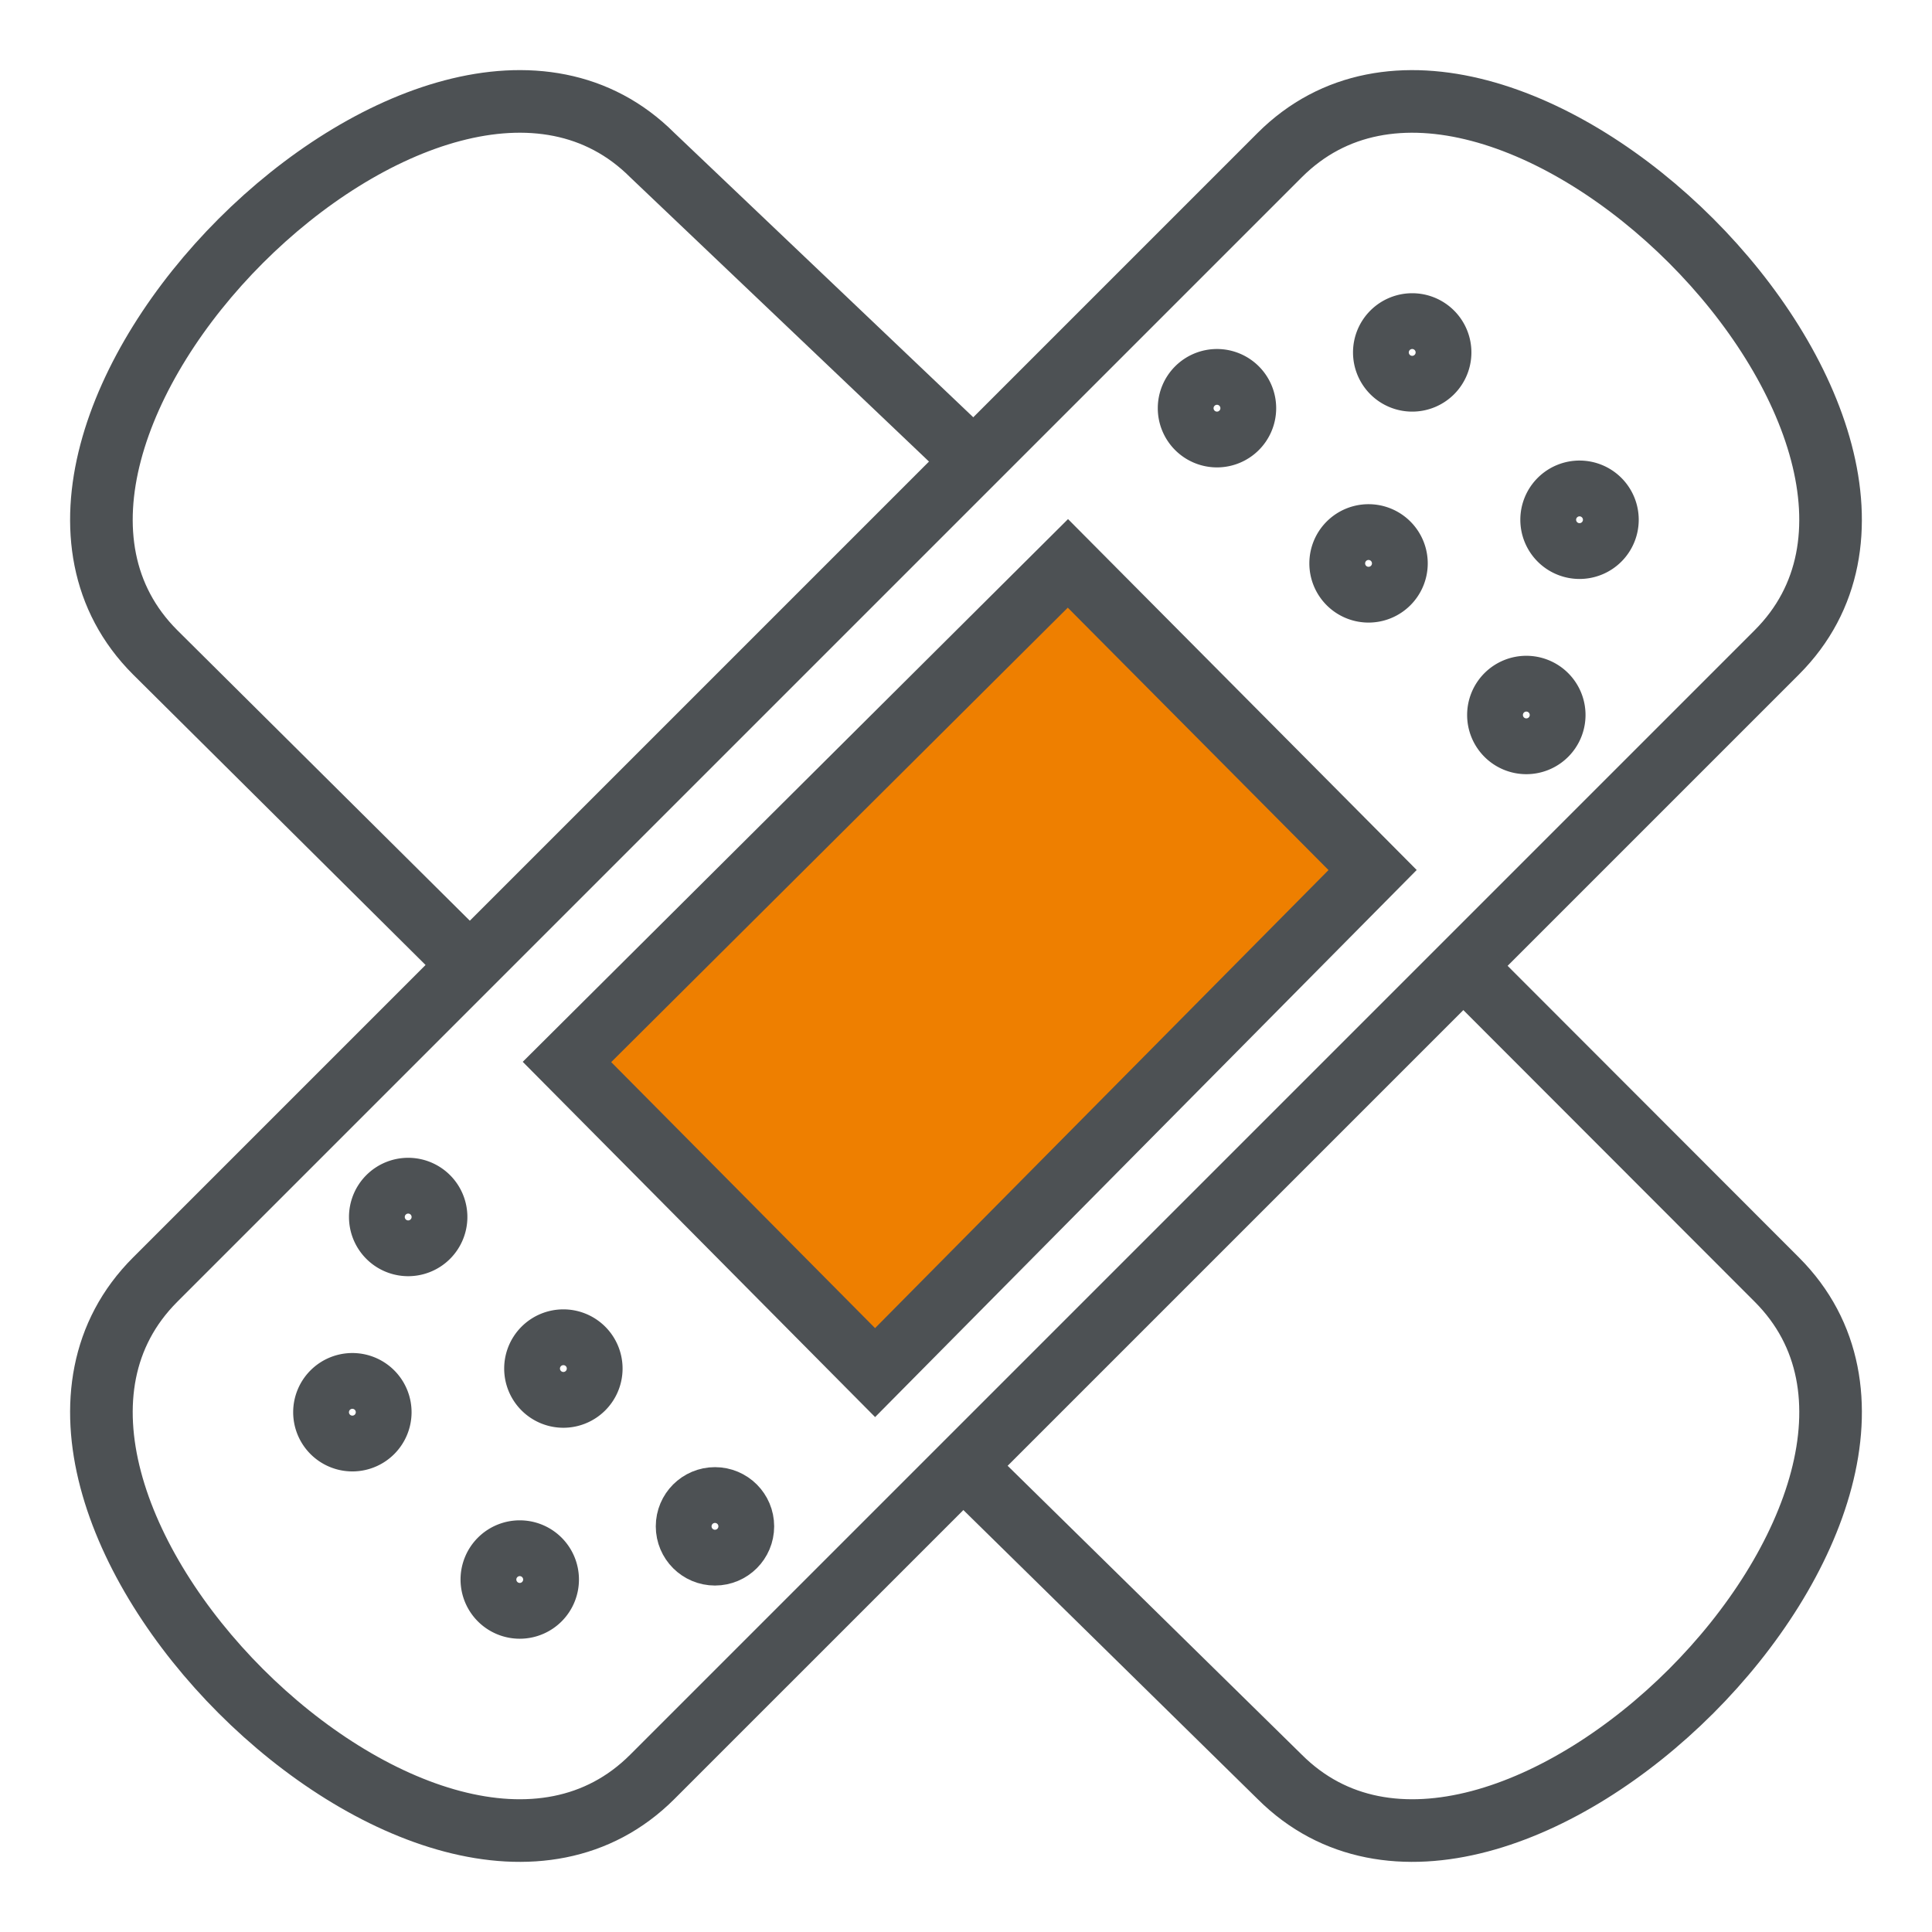
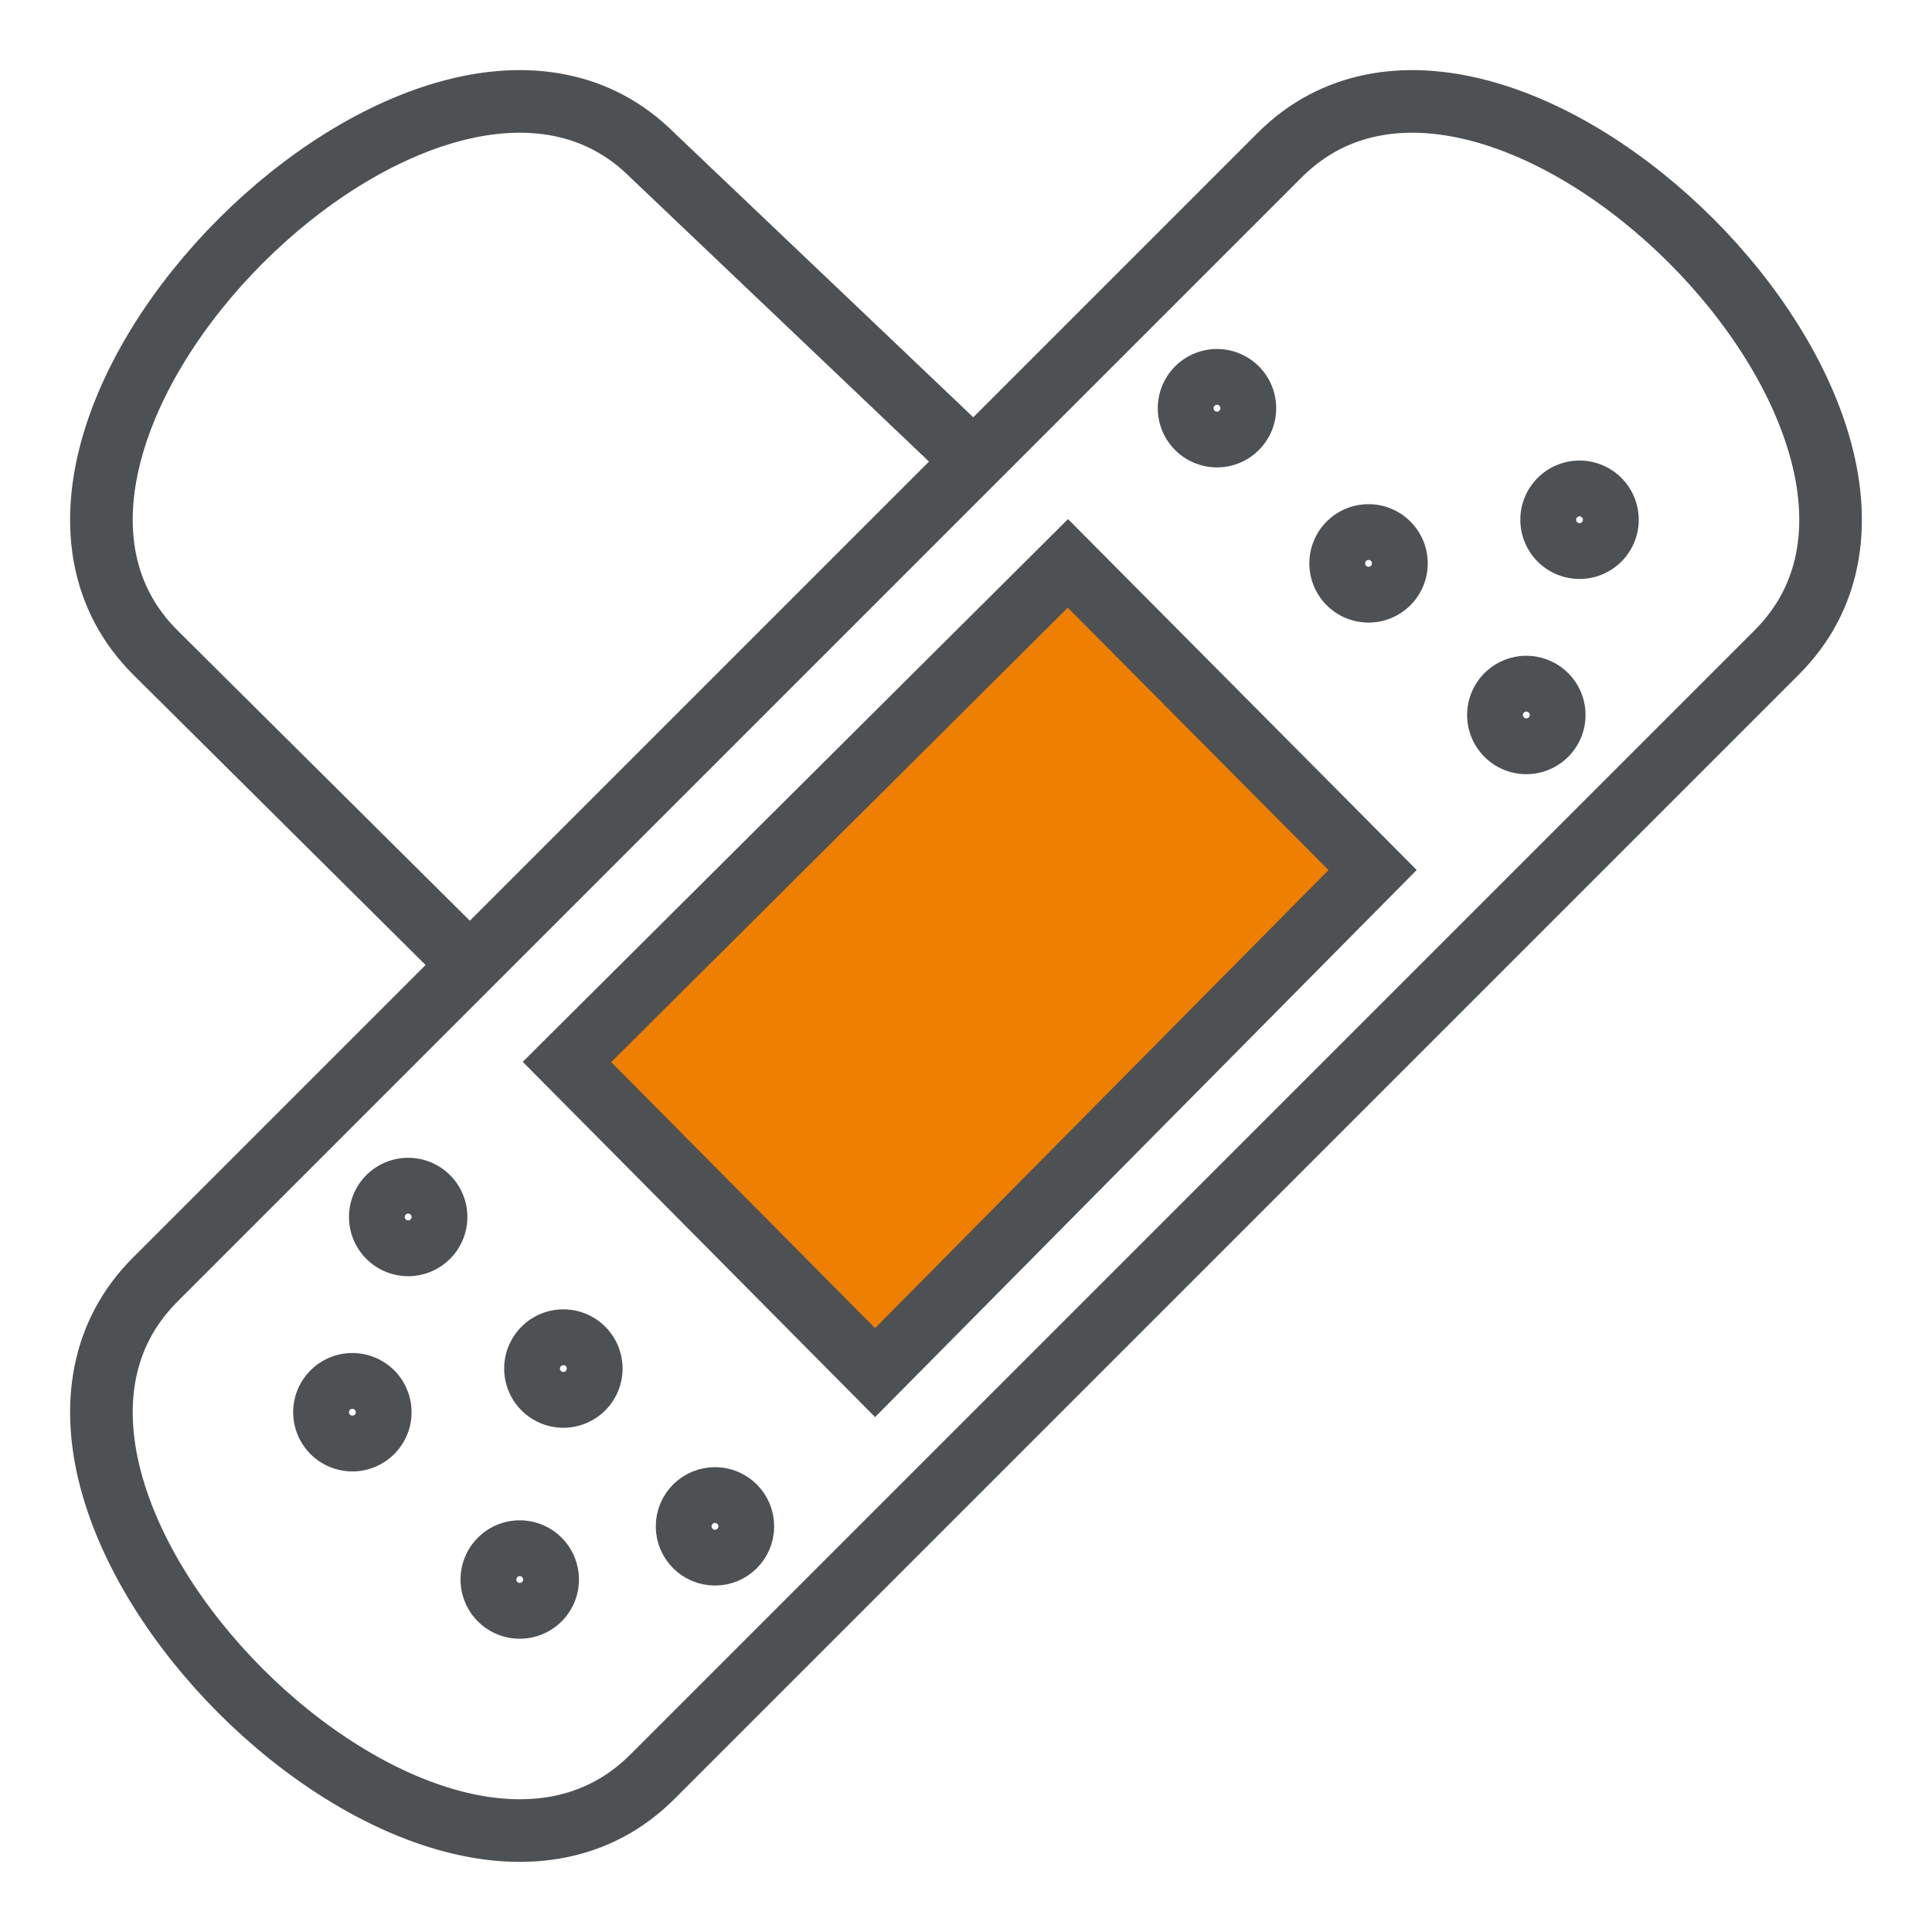
<svg xmlns="http://www.w3.org/2000/svg" id="Layer_1" data-name="Layer 1" viewBox="0 0 216 216">
  <defs>
    <style>.cls-1{fill:none;}.cls-1,.cls-2{stroke:#4d5154;stroke-miterlimit:10;stroke-width:7px;}.cls-2{fill:#ee7f00;}</style>
  </defs>
  <g id="band_aid" data-name="band aid">
    <path class="cls-1" d="M72.931,198.651c-24.287,24.287-79.873-31.3-55.583-55.586L143.064,17.349c24.287-24.287,79.876,31.3,55.586,55.584Z" />
    <path class="cls-1" d="M47.841,138.266a3.118,3.118,0,1,0-4.41,0A3.117,3.117,0,0,0,47.841,138.266Z" />
    <circle class="cls-1" cx="79.935" cy="170.647" r="3.118" />
    <path class="cls-1" d="M65.191,155.211a3.118,3.118,0,1,0-4.409,0A3.114,3.114,0,0,0,65.191,155.211Z" />
    <path class="cls-1" d="M41.6,160.093a3.118,3.118,0,1,0-4.409,0A3.117,3.117,0,0,0,41.6,160.093Z" />
    <path class="cls-1" d="M60.313,178.8a3.119,3.119,0,1,0-4.409,0A3.12,3.12,0,0,0,60.313,178.8Z" />
    <path class="cls-1" d="M138.265,47.842a3.118,3.118,0,1,1,0-4.409A3.117,3.117,0,0,1,138.265,47.842Z" />
    <path class="cls-1" d="M172.85,82.141a3.118,3.118,0,1,1,0-4.409A3.117,3.117,0,0,1,172.85,82.141Z" />
    <path class="cls-1" d="M155.21,65.192a3.118,3.118,0,1,1,0-4.409A3.117,3.117,0,0,1,155.21,65.192Z" />
-     <path class="cls-1" d="M160.092,41.606a3.118,3.118,0,1,1,0-4.409A3.118,3.118,0,0,1,160.092,41.606Z" />
    <path class="cls-1" d="M178.8,60.314a3.119,3.119,0,1,1,0-4.409A3.12,3.12,0,0,1,178.8,60.314Z" />
    <polygon class="cls-2" points="63.388 118.729 97.835 153.459 153.459 97.271 119.393 62.987 63.388 118.729" />
-     <path class="cls-1" d="M109.129,165.318l33.938,33.333c24.29,24.287,79.873-31.3,55.586-55.586l-33.9-33.936" />
    <path class="cls-1" d="M108.565,51.247l-35.631-33.9C48.647-6.938-6.942,48.646,17.348,72.933L52.659,108" />
  </g>
</svg>